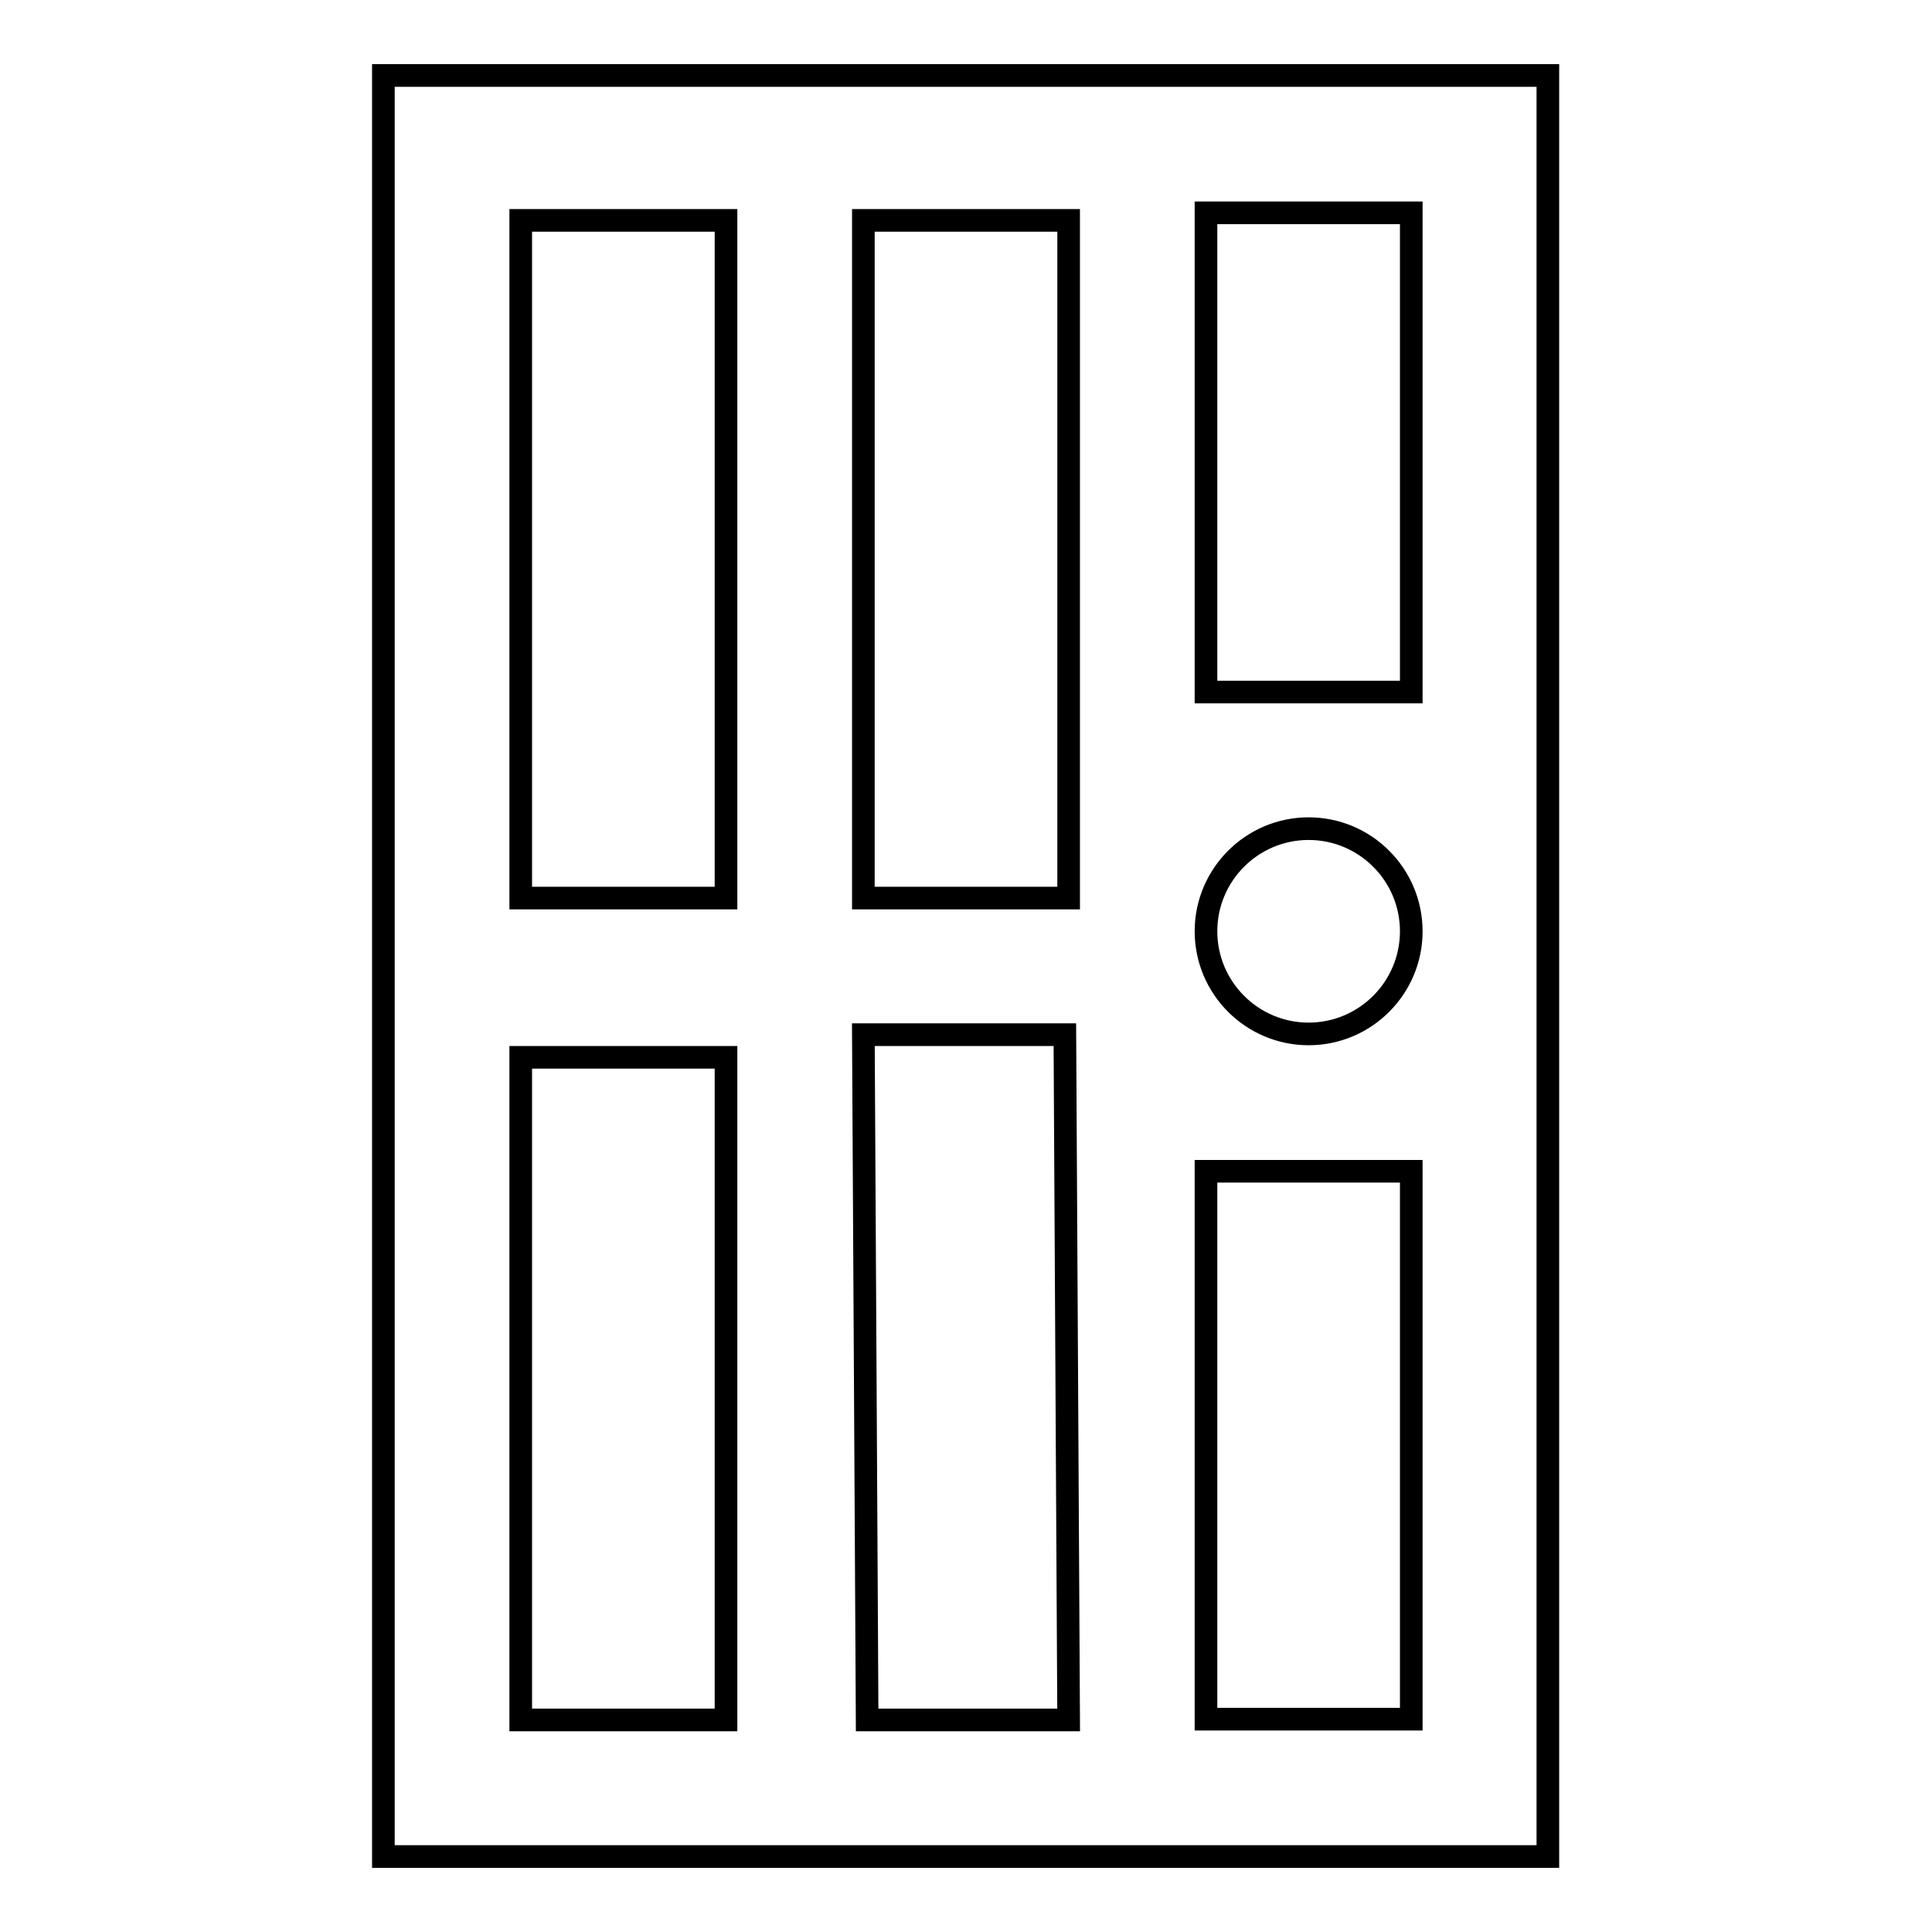
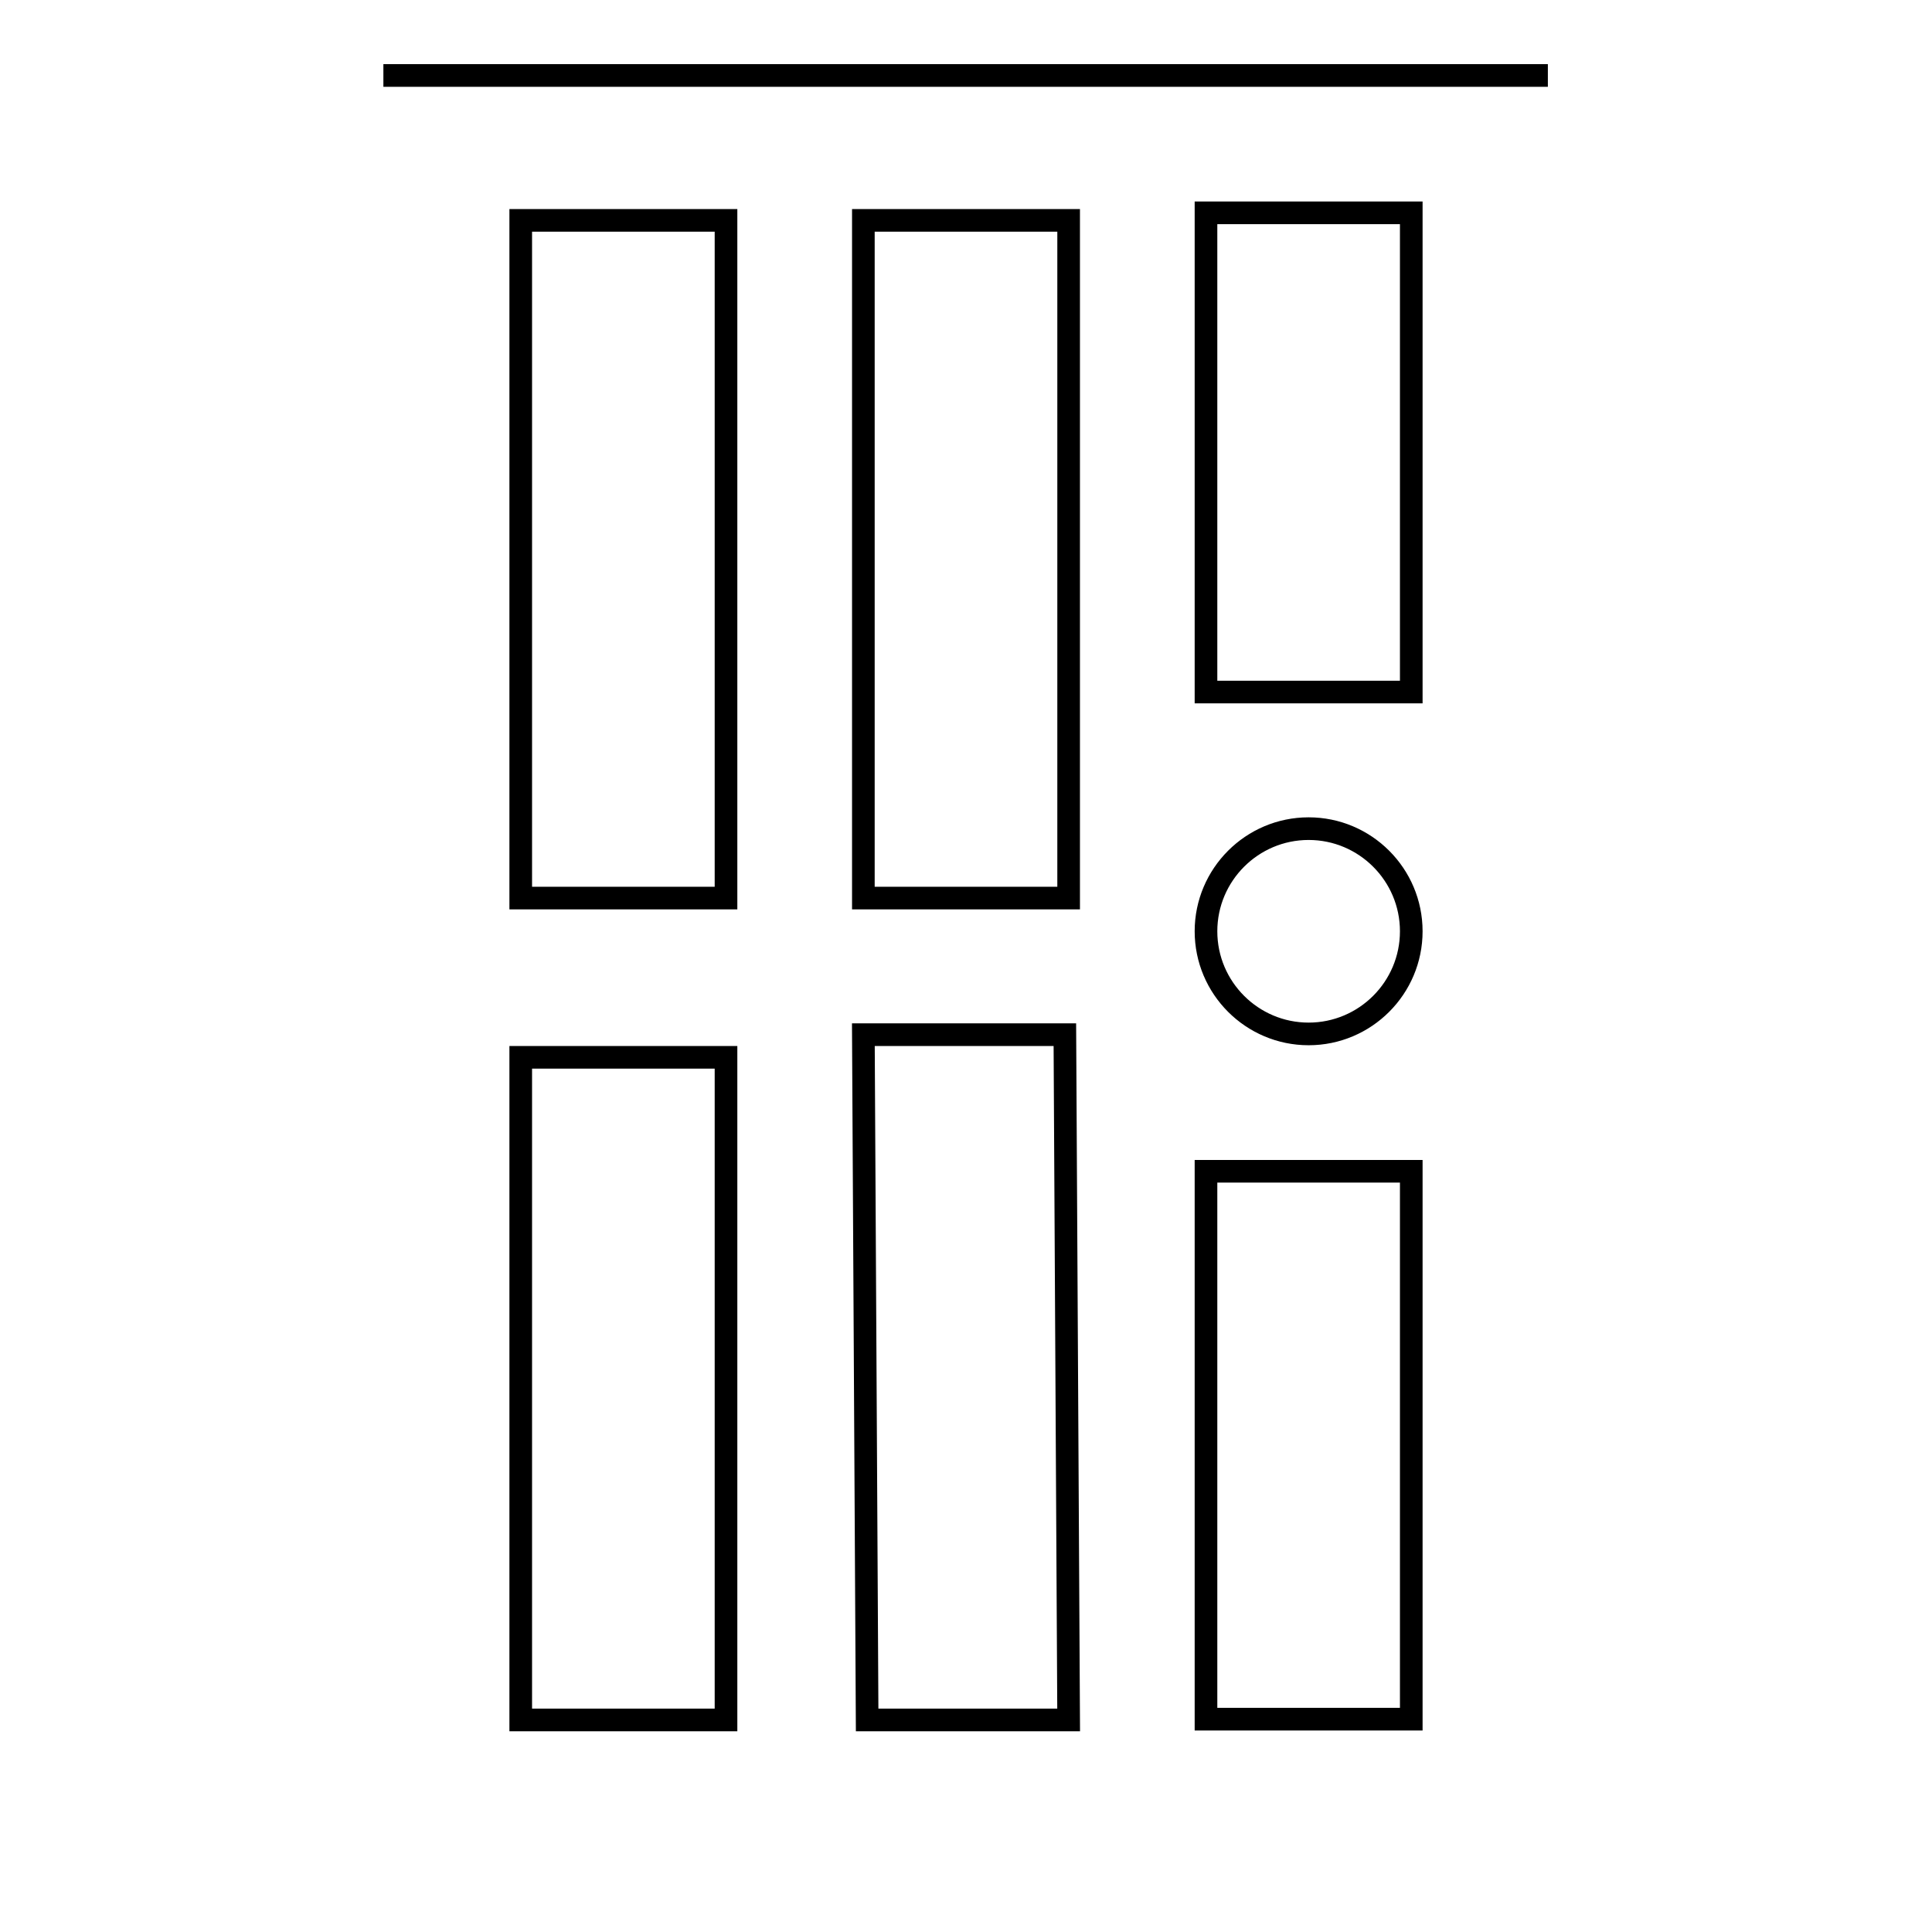
<svg xmlns="http://www.w3.org/2000/svg" version="1.1" x="0px" y="0px" viewBox="0 0 256 256" enable-background="new 0 0 256 256" xml:space="preserve">
  <g>
-     <path stroke-width="3" fill-opacity="0" stroke="#000000" d="M50.8,10v236h154.3V10H50.8z M159.8,28.2H187v63.5h-27.2V28.2L159.8,28.2z M69,29.2h27.2v89.8H69V29.2z  M114.4,29.2h27.2v89.8h-27.2V29.2z M173.4,109.8c7.5,0,13.6,6.1,13.6,13.6c0,7.5-6.1,13.6-13.6,13.6l0,0 c-7.5,0-13.6-6.1-13.6-13.6C159.8,115.9,165.9,109.8,173.4,109.8z M114.4,137.1h26.7l0.5,90.8h-26.7L114.4,137.1z M69,140.1h27.2 v87.8H69V140.1z M159.8,155.2H187v72.6h-27.2V155.2z" />
+     <path stroke-width="3" fill-opacity="0" stroke="#000000" d="M50.8,10h154.3V10H50.8z M159.8,28.2H187v63.5h-27.2V28.2L159.8,28.2z M69,29.2h27.2v89.8H69V29.2z  M114.4,29.2h27.2v89.8h-27.2V29.2z M173.4,109.8c7.5,0,13.6,6.1,13.6,13.6c0,7.5-6.1,13.6-13.6,13.6l0,0 c-7.5,0-13.6-6.1-13.6-13.6C159.8,115.9,165.9,109.8,173.4,109.8z M114.4,137.1h26.7l0.5,90.8h-26.7L114.4,137.1z M69,140.1h27.2 v87.8H69V140.1z M159.8,155.2H187v72.6h-27.2V155.2z" />
  </g>
</svg>